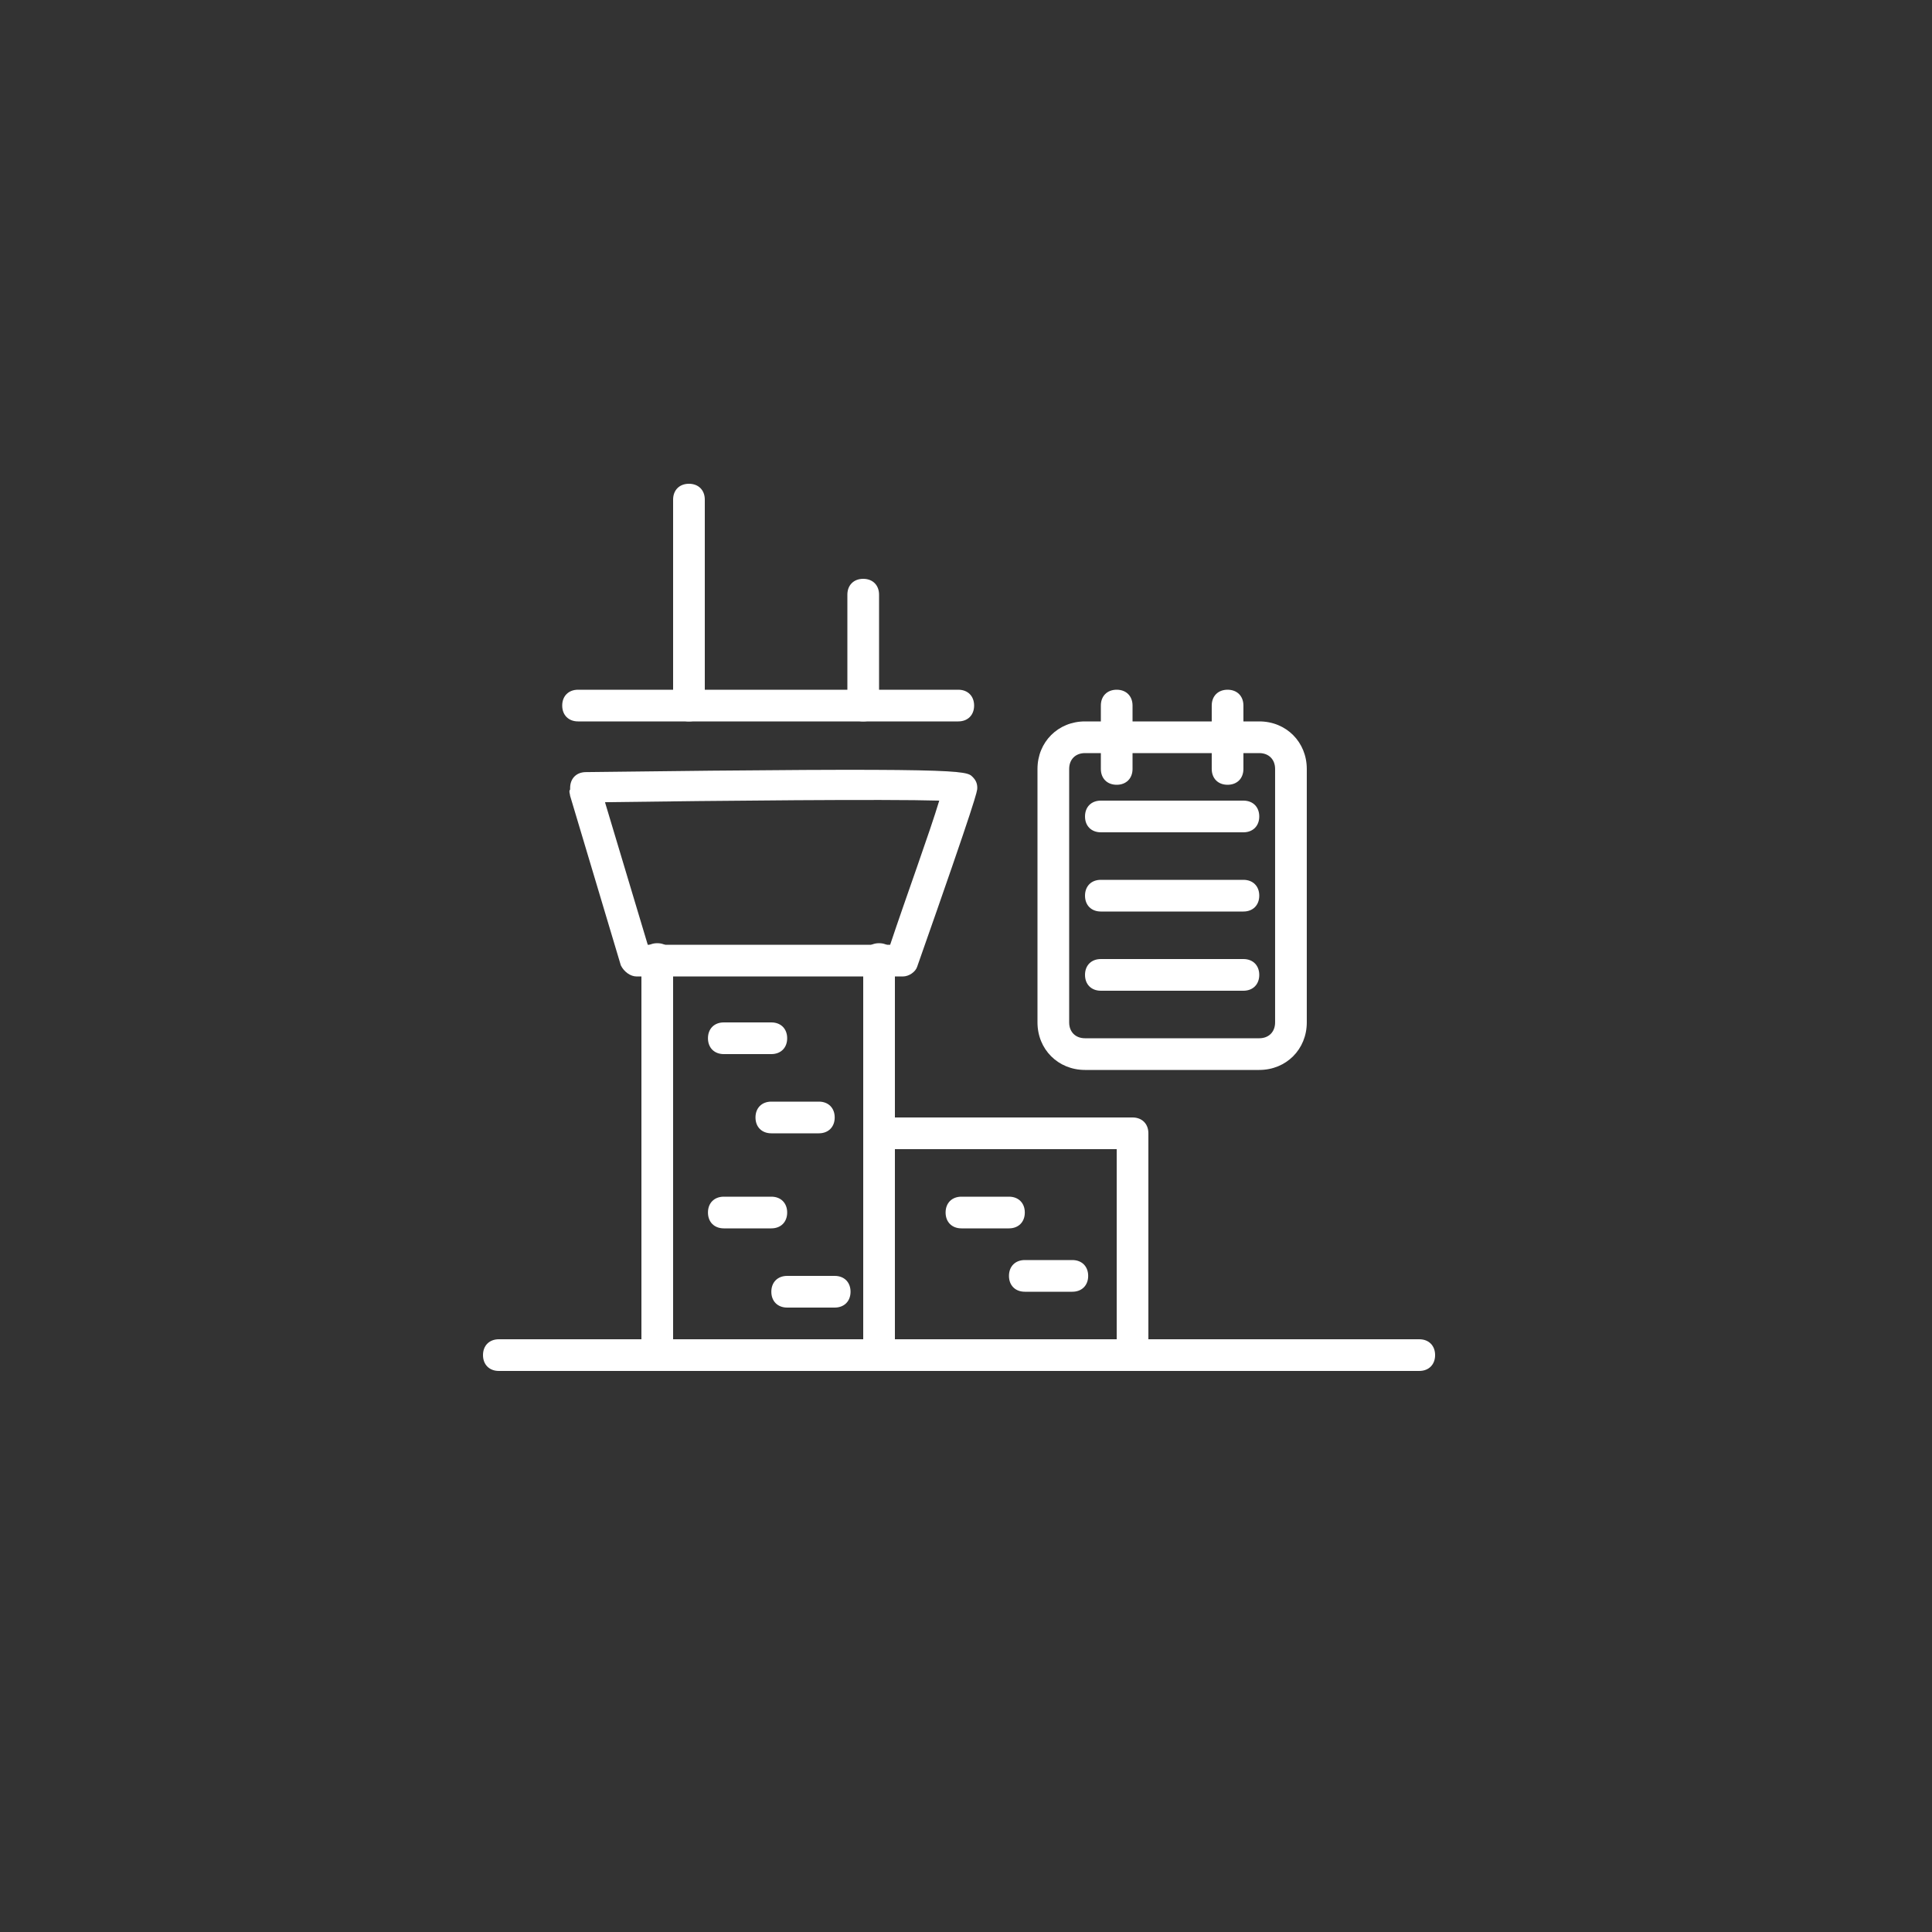
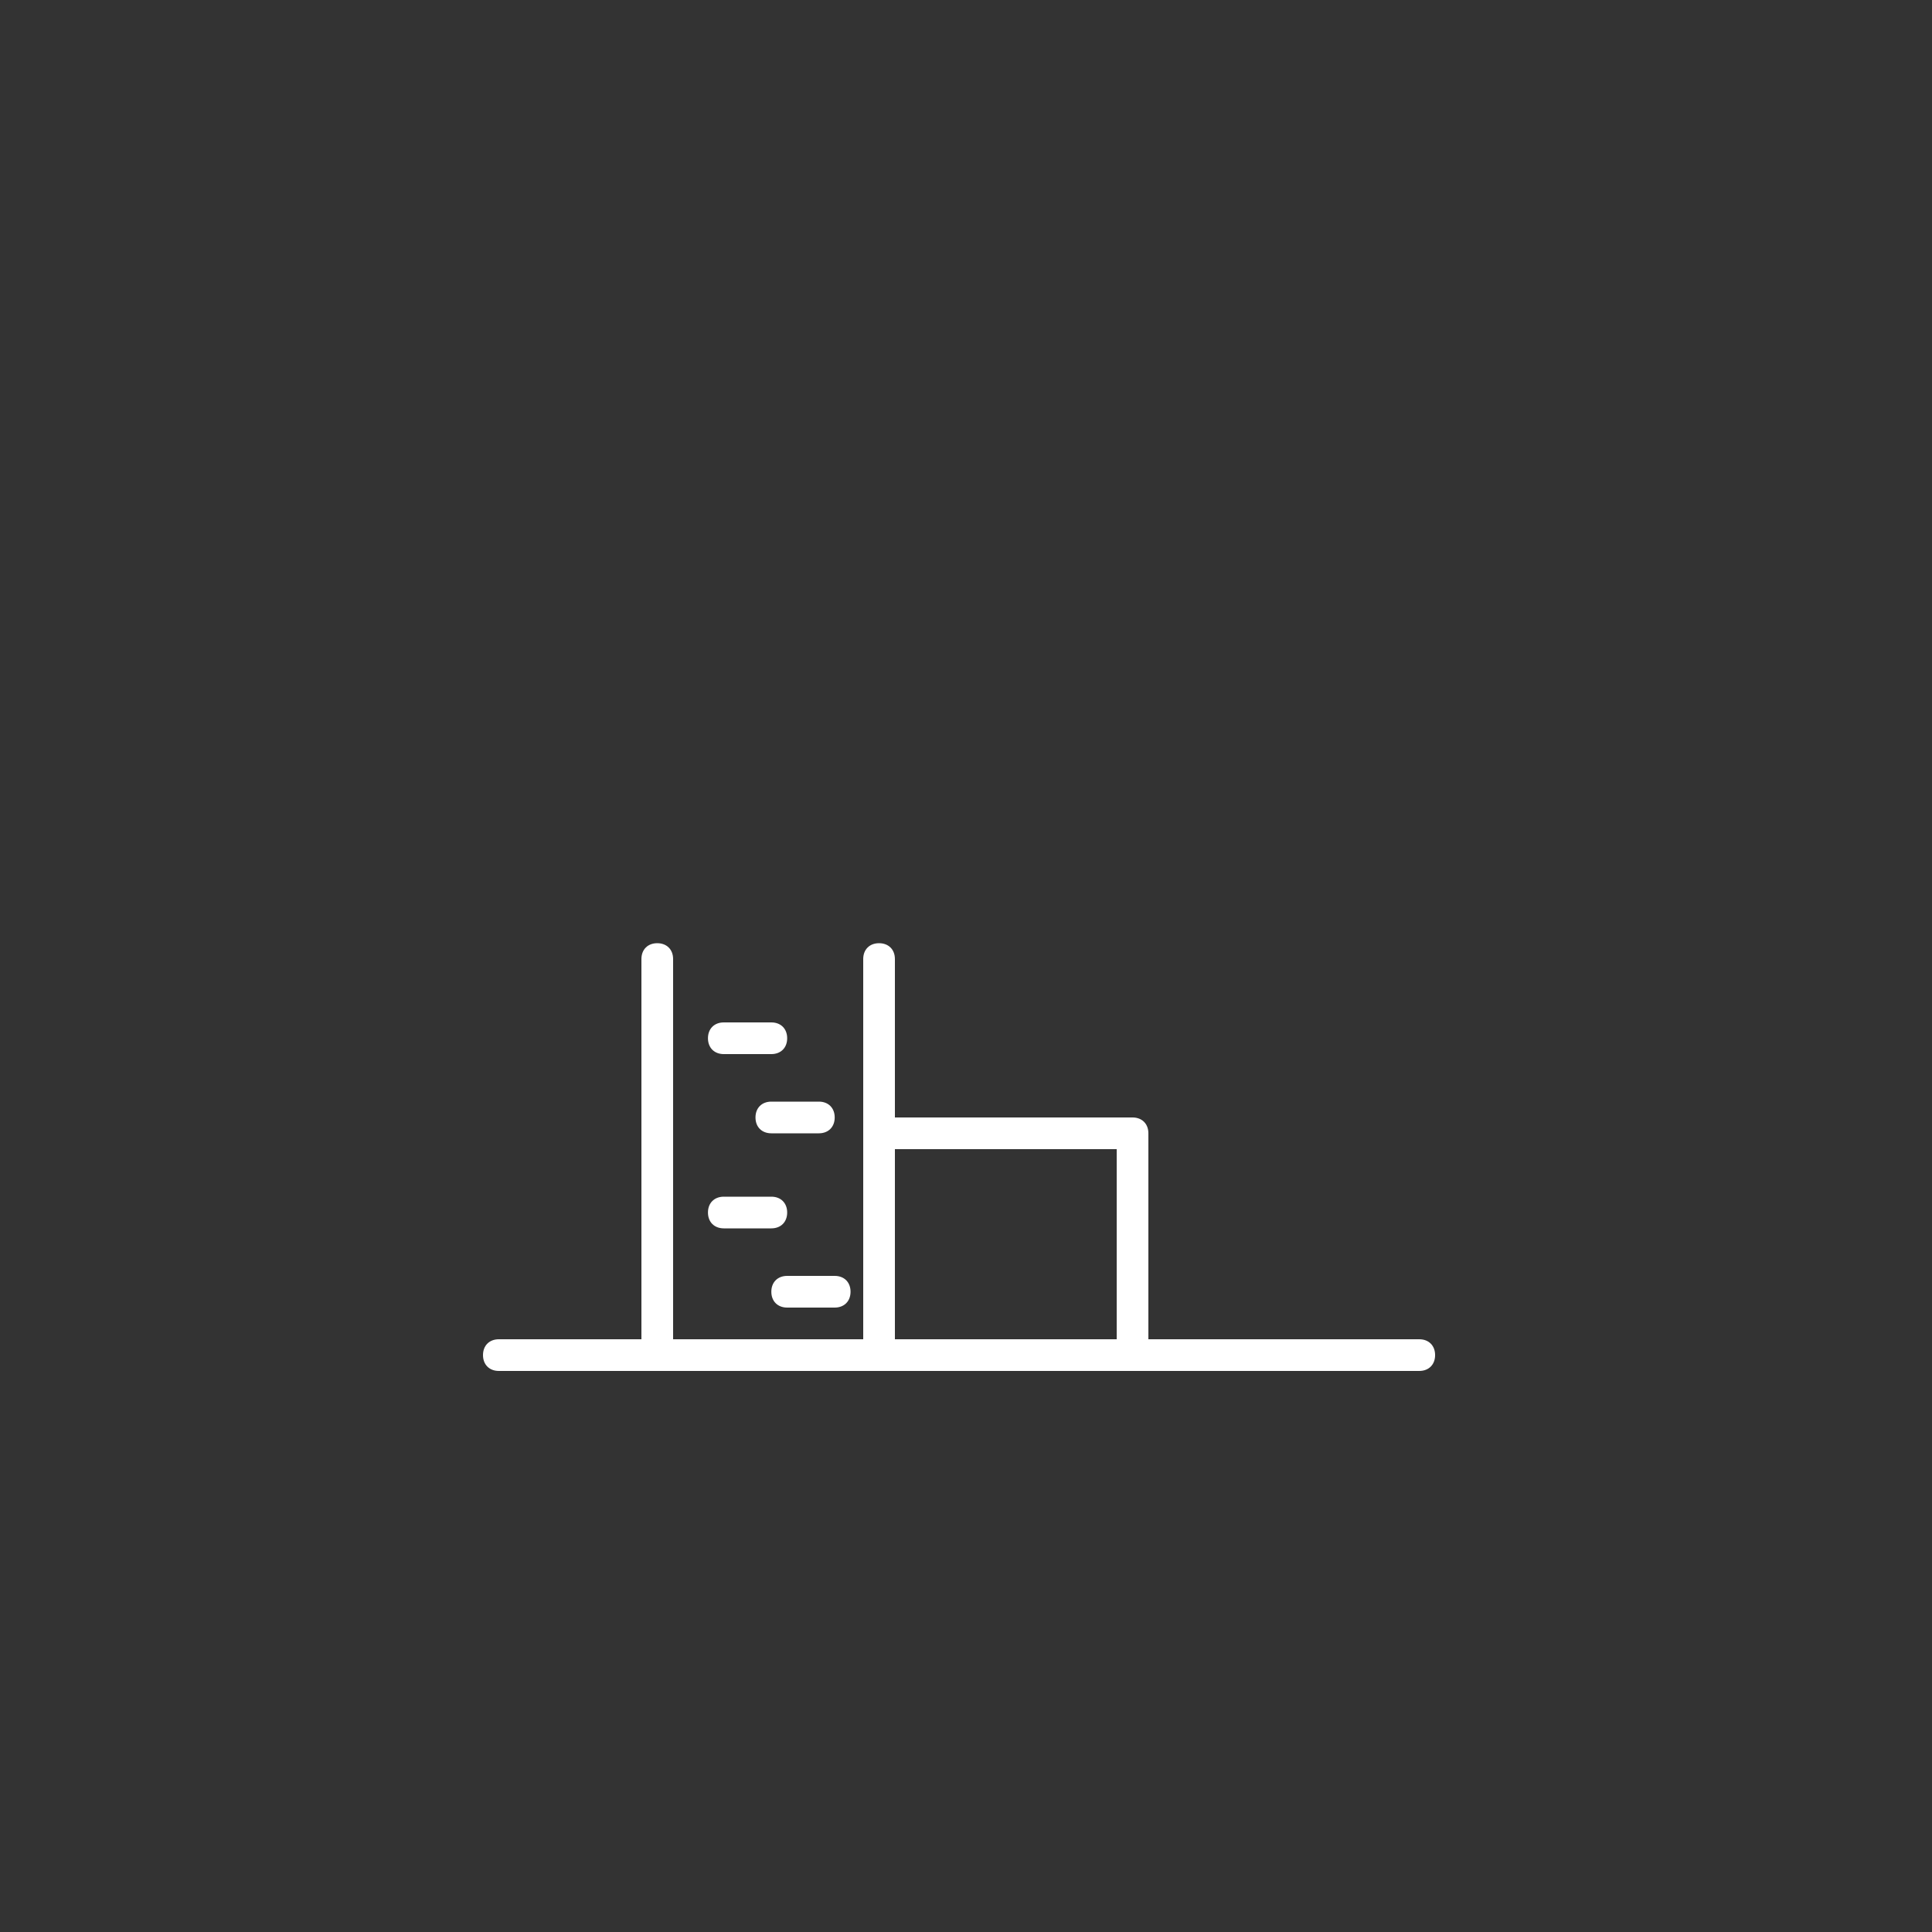
<svg xmlns="http://www.w3.org/2000/svg" width="100" height="100" viewBox="0 0 100 100" fill="none">
  <rect x="0" y="0" width="100" height="100" fill="#333333" stroke="none" />
-   <path d="M65.179 55.38H56.16C54.766 55.38 53.7 54.314 53.7 52.92V39.8C53.7 38.406 54.766 37.34 56.16 37.34H65.179C66.573 37.34 67.639 38.406 67.639 39.8V52.92C67.639 54.314 66.573 55.38 65.179 55.38ZM56.16 38.98C55.667 38.98 55.34 39.308 55.34 39.8V52.92C55.34 53.412 55.667 53.74 56.16 53.74H65.179C65.671 53.74 65.999 53.412 65.999 52.92V39.8C65.999 39.308 65.671 38.98 65.179 38.98H56.16Z" fill="white" />
-   <path d="M57.8 40.62C57.307 40.62 56.98 40.292 56.98 39.8V36.52C56.98 36.028 57.307 35.7 57.8 35.7C58.291 35.7 58.62 36.028 58.62 36.52V39.8C58.62 40.292 58.291 40.62 57.8 40.62ZM63.539 40.62C63.047 40.62 62.719 40.292 62.719 39.8V36.52C62.719 36.028 63.047 35.7 63.539 35.7C64.031 35.7 64.359 36.028 64.359 36.52V39.8C64.359 40.292 64.031 40.62 63.539 40.62ZM64.359 43.08H56.98C56.487 43.08 56.16 42.752 56.16 42.26C56.16 41.768 56.487 41.44 56.98 41.44H64.359C64.851 41.44 65.179 41.768 65.179 42.26C65.179 42.752 64.851 43.08 64.359 43.08ZM64.359 47.18H56.98C56.487 47.18 56.16 46.852 56.16 46.36C56.16 45.868 56.487 45.54 56.98 45.54H64.359C64.851 45.54 65.179 45.868 65.179 46.36C65.179 46.852 64.851 47.18 64.359 47.18ZM64.359 51.28H56.98C56.487 51.28 56.16 50.952 56.16 50.46C56.16 49.968 56.487 49.64 56.98 49.64H64.359C64.851 49.64 65.179 49.968 65.179 50.46C65.179 50.952 64.851 51.28 64.359 51.28ZM35.66 37.34C35.168 37.34 34.84 37.012 34.84 36.52V25.86C34.84 25.368 35.168 25.04 35.66 25.04C36.152 25.04 36.48 25.368 36.48 25.86V36.52C36.48 37.012 36.152 37.34 35.66 37.34ZM44.68 37.34C44.188 37.34 43.86 37.012 43.86 36.52V30.78C43.86 30.288 44.188 29.96 44.68 29.96C45.172 29.96 45.5 30.288 45.5 30.78V36.52C45.5 37.012 45.172 37.34 44.68 37.34Z" fill="white" />
-   <path d="M49.6 37.34H29.92C29.428 37.34 29.1 37.012 29.1 36.52C29.1 36.028 29.428 35.7 29.92 35.7H49.6C50.092 35.7 50.42 36.028 50.42 36.52C50.42 37.012 50.092 37.34 49.6 37.34ZM46.73 50.542H32.954C32.626 50.542 32.298 50.296 32.134 49.968L29.51 41.194C29.51 41.112 29.428 40.948 29.51 40.866V40.784C29.51 40.292 29.838 39.964 30.33 39.964C49.846 39.718 50.01 39.882 50.338 40.21C50.502 40.374 50.584 40.538 50.584 40.784C50.584 40.948 50.584 41.194 47.468 50.05C47.386 50.296 47.058 50.542 46.73 50.542ZM33.528 48.902H46.074C46.894 46.442 48.124 43.08 48.616 41.44C45.828 41.358 37.3 41.44 31.314 41.522L33.528 48.902Z" fill="white" />
  <path d="M34.02 70.96C33.528 70.96 33.2 70.632 33.2 70.14V49.64C33.2 49.148 33.528 48.82 34.02 48.82C34.512 48.82 34.84 49.148 34.84 49.64V70.14C34.84 70.632 34.512 70.96 34.02 70.96ZM45.5 70.96C45.008 70.96 44.68 70.632 44.68 70.14V49.64C44.68 49.148 45.008 48.82 45.5 48.82C45.992 48.82 46.32 49.148 46.32 49.64V70.14C46.32 70.632 45.992 70.96 45.5 70.96Z" fill="white" />
  <path d="M73.461 70.96H25.82C25.328 70.96 25 70.632 25 70.14C25 69.648 25.328 69.32 25.82 69.32H73.461C73.953 69.32 74.281 69.648 74.281 70.14C74.281 70.632 73.953 70.96 73.461 70.96Z" fill="white" />
  <path d="M58.62 70.96C58.127 70.96 57.8 70.632 57.8 70.14V59.48H45.5C45.008 59.48 44.68 59.152 44.68 58.66C44.68 58.168 45.008 57.84 45.5 57.84H58.62C59.111 57.84 59.44 58.168 59.44 58.66V70.14C59.44 70.632 59.111 70.96 58.62 70.96ZM39.924 54.56H37.464C36.972 54.56 36.644 54.232 36.644 53.74C36.644 53.248 36.972 52.92 37.464 52.92H39.924C40.416 52.92 40.744 53.248 40.744 53.74C40.744 54.232 40.416 54.56 39.924 54.56ZM42.384 58.66H39.924C39.432 58.66 39.104 58.332 39.104 57.84C39.104 57.348 39.432 57.02 39.924 57.02H42.384C42.876 57.02 43.204 57.348 43.204 57.84C43.204 58.332 42.876 58.66 42.384 58.66ZM39.924 63.58H37.464C36.972 63.58 36.644 63.252 36.644 62.76C36.644 62.268 36.972 61.94 37.464 61.94H39.924C40.416 61.94 40.744 62.268 40.744 62.76C40.744 63.252 40.416 63.58 39.924 63.58ZM43.204 67.68H40.744C40.252 67.68 39.924 67.352 39.924 66.86C39.924 66.368 40.252 66.04 40.744 66.04H43.204C43.696 66.04 44.024 66.368 44.024 66.86C44.024 67.352 43.696 67.68 43.204 67.68Z" fill="white" />
-   <path d="M52.224 63.58H49.764C49.272 63.58 48.944 63.252 48.944 62.76C48.944 62.268 49.272 61.94 49.764 61.94H52.224C52.716 61.94 53.044 62.268 53.044 62.76C53.044 63.252 52.716 63.58 52.224 63.58ZM55.504 66.86H53.044C52.552 66.86 52.224 66.532 52.224 66.04C52.224 65.548 52.552 65.22 53.044 65.22H55.504C55.995 65.22 56.324 65.548 56.324 66.04C56.324 66.532 55.995 66.86 55.504 66.86Z" fill="white" />
</svg>